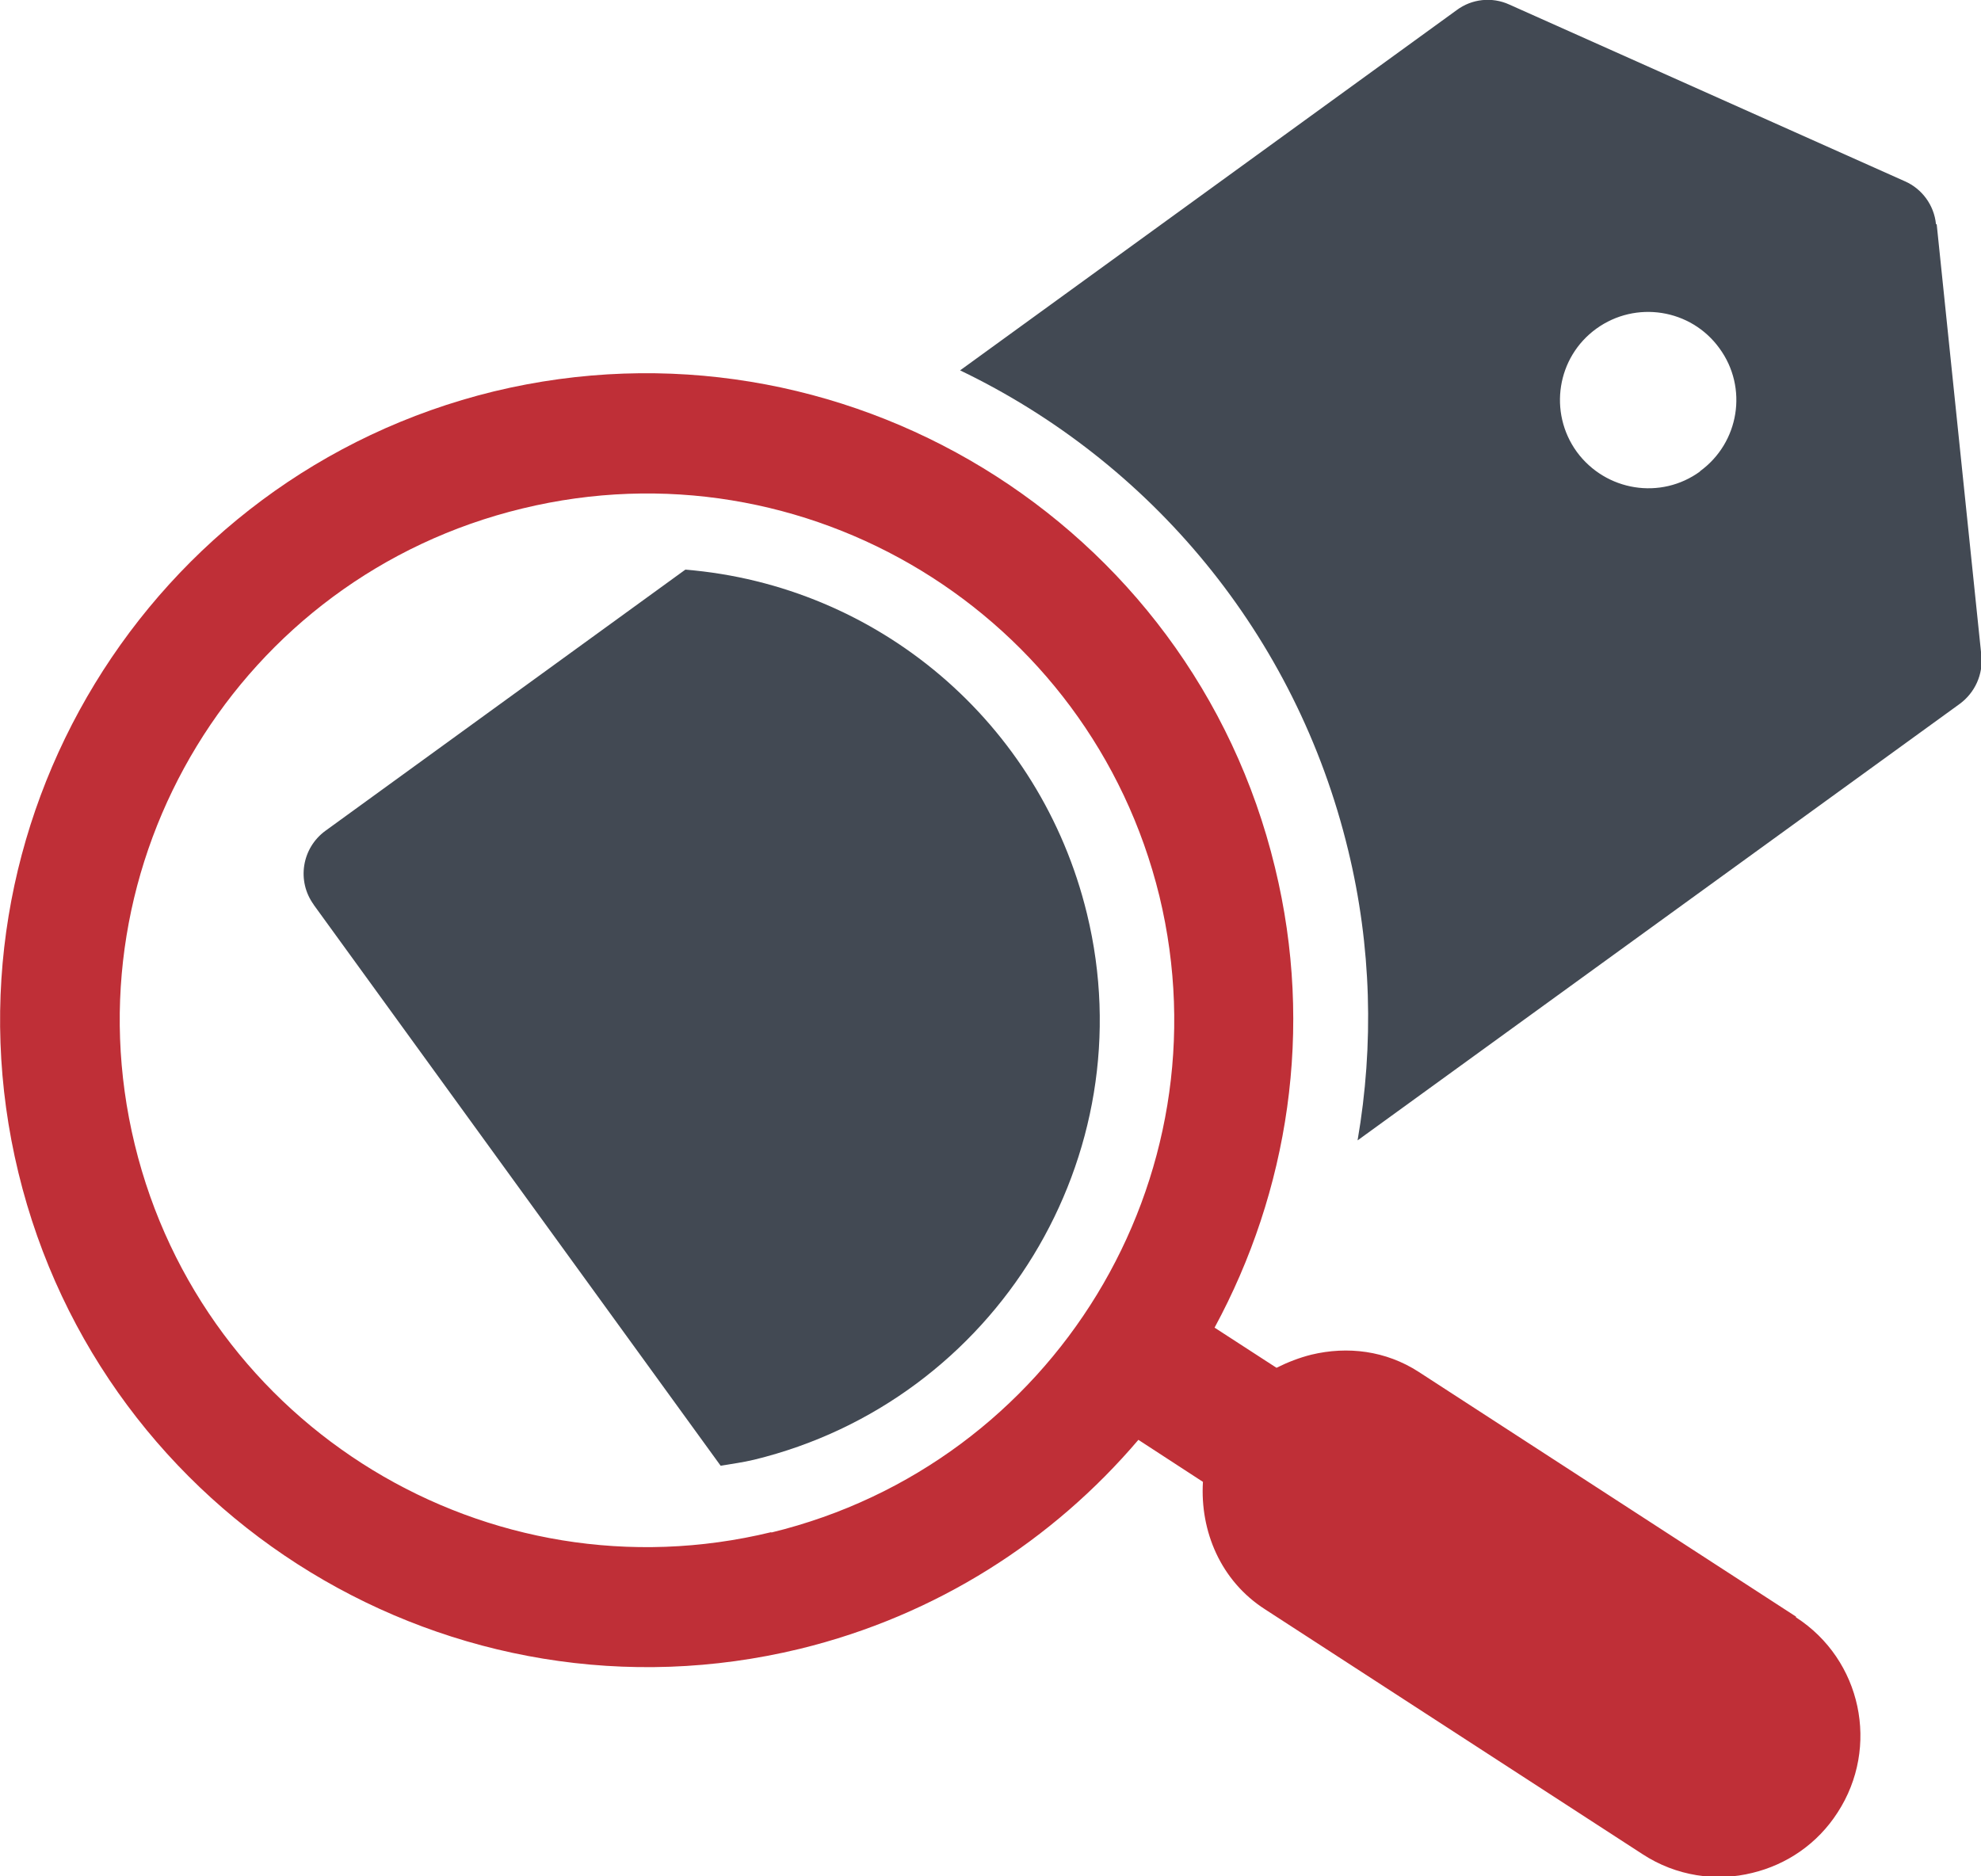
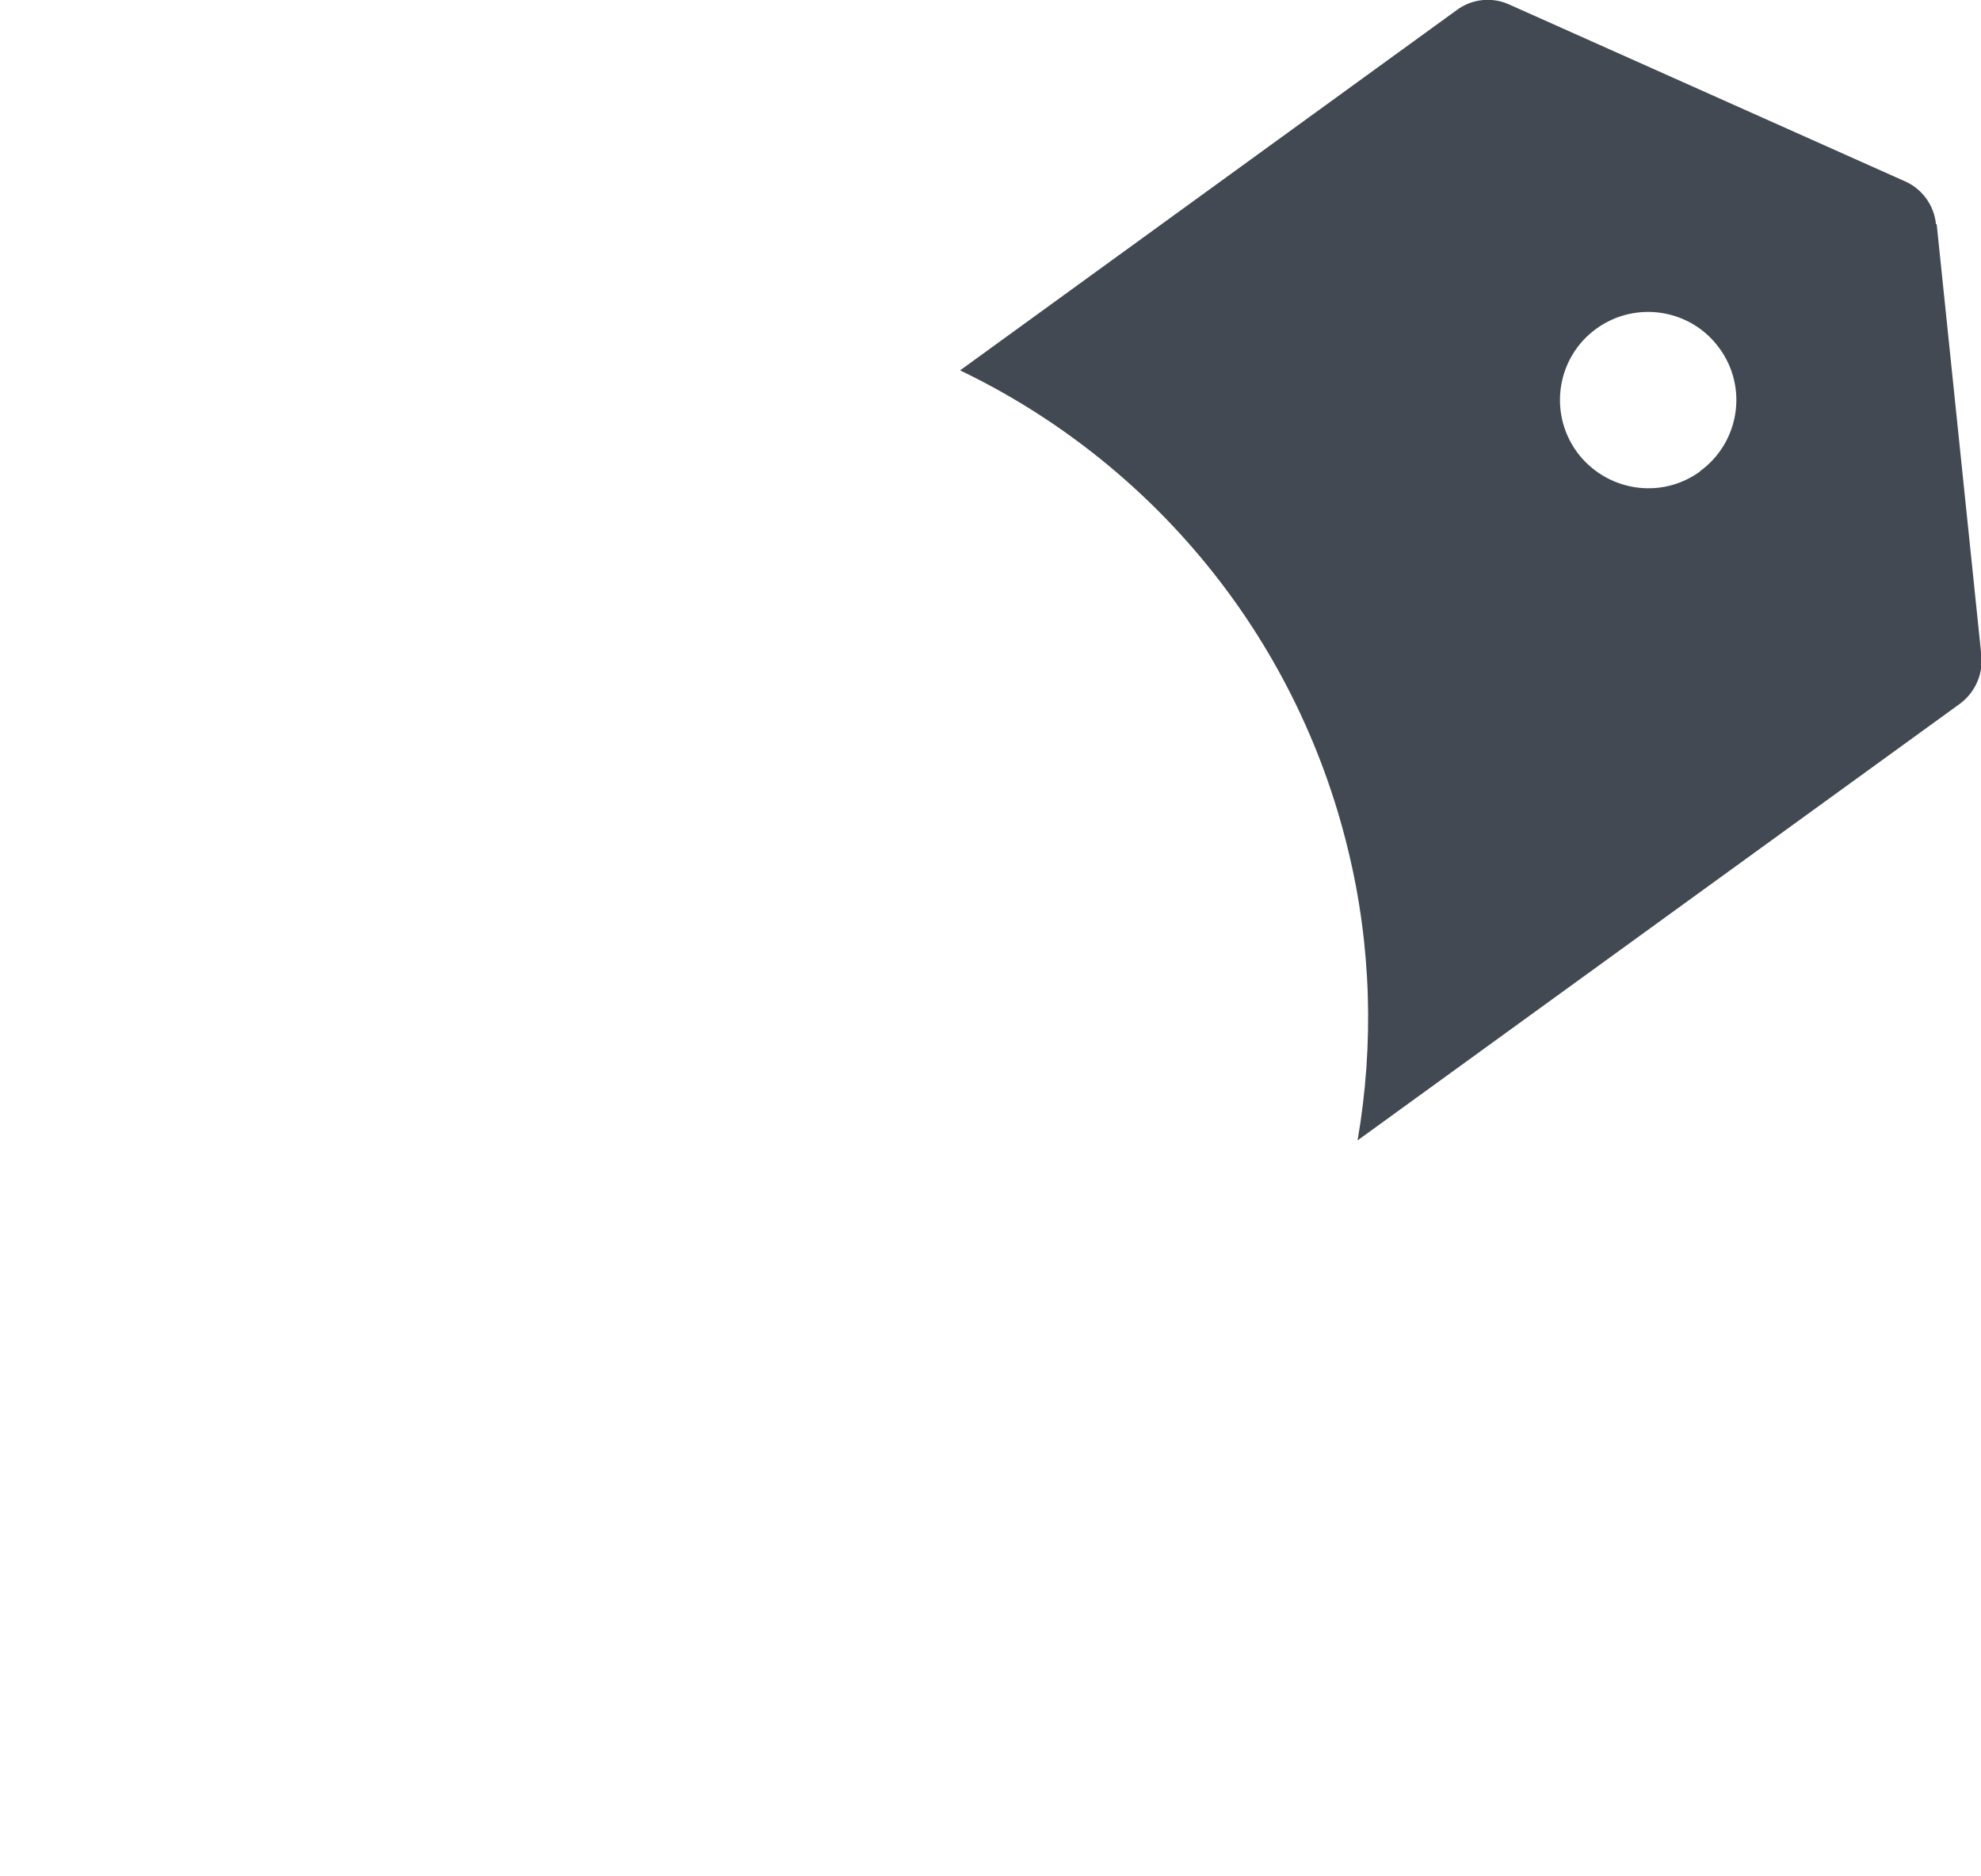
<svg xmlns="http://www.w3.org/2000/svg" id="Layer_2" viewBox="0 0 52.78 50">
  <defs>
    <style>.cls-1{fill:#424953;}.cls-2{fill:#bf2f37;}</style>
  </defs>
  <g id="Layer_3">
    <g>
      <g>
        <path class="cls-1" d="m51.58,5.97c-.05-.5-.37-.94-.83-1.14L40.21.12c-.46-.21-1-.15-1.4.15l-13.23,9.6c5.06,2.43,8.95,7.03,10.34,12.79.62,2.55.69,5.18.25,7.73l16.04-11.63c.41-.3.63-.79.58-1.29l-1.19-11.49Zm-6.28,6.59c-1.05.77-2.52.53-3.29-.52-.76-1.05-.53-2.52.52-3.28,1.05-.76,2.52-.53,3.28.52.77,1.05.53,2.52-.52,3.28Z" />
-         <path class="cls-1" d="m8.35,24.1l10.85,14.96c.3-.05.6-.09.89-.16,6.45-1.57,10.44-8.1,8.87-14.55-1.24-5.1-5.57-8.75-10.7-9.17l-9.59,6.96c-.63.46-.77,1.34-.31,1.97Z" />
      </g>
-       <path class="cls-2" d="m47.85,43.08l-10.05-6.52c-.88-.57-1.9-.69-2.86-.46-.32.08-.63.2-.93.35l-1.65-1.07c1.96-3.62,2.66-7.95,1.61-12.26-2.23-9.24-11.57-14.92-20.81-12.69C3.94,12.68-1.75,22.01.49,31.25c2.24,9.24,11.58,14.93,20.82,12.69,3.65-.89,6.75-2.9,9.02-5.57l1.72,1.12c-.08,1.31.47,2.64,1.66,3.4l10.05,6.52c.9.59,1.97.74,2.93.5.91-.22,1.73-.77,2.27-1.61,1.13-1.74.64-4.07-1.11-5.2Zm-27.3-2.25c-7.54,1.83-15.13-2.8-16.96-10.33-1.83-7.53,2.79-15.13,10.33-16.95,7.54-1.83,15.13,2.8,16.97,10.33,1.82,7.53-2.81,15.13-10.34,16.96Z" />
    </g>
  </g>
</svg>